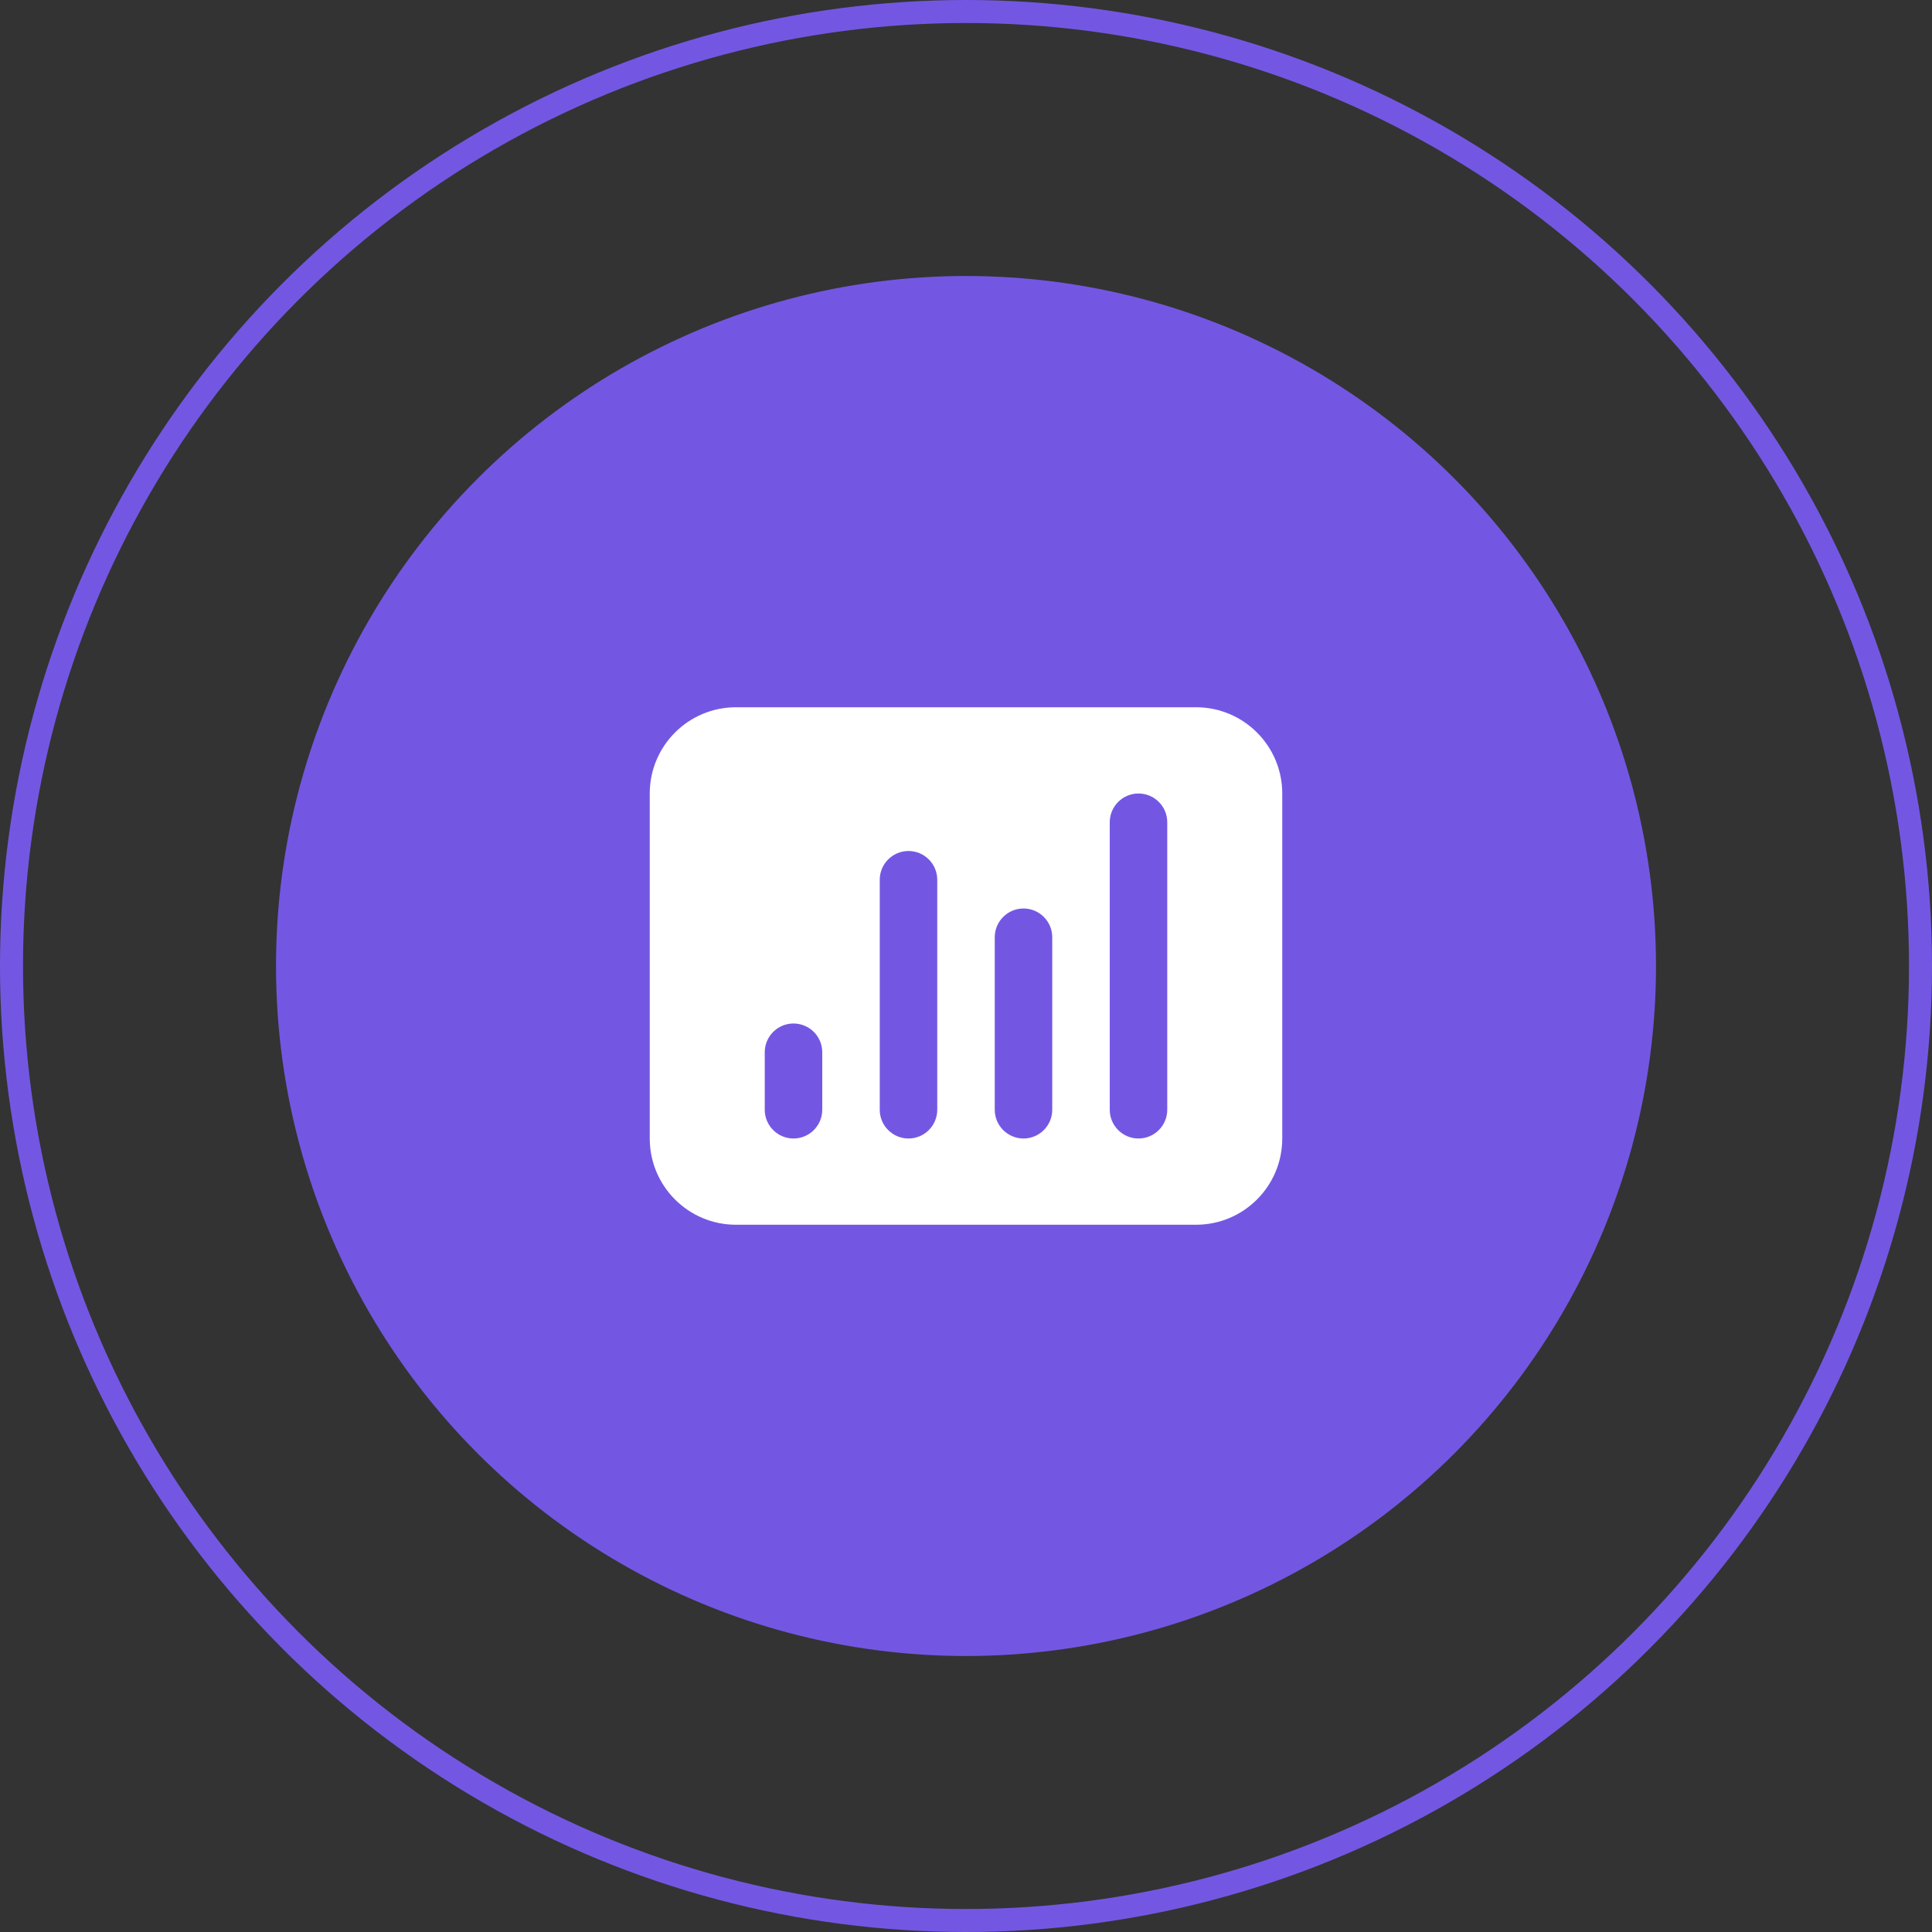
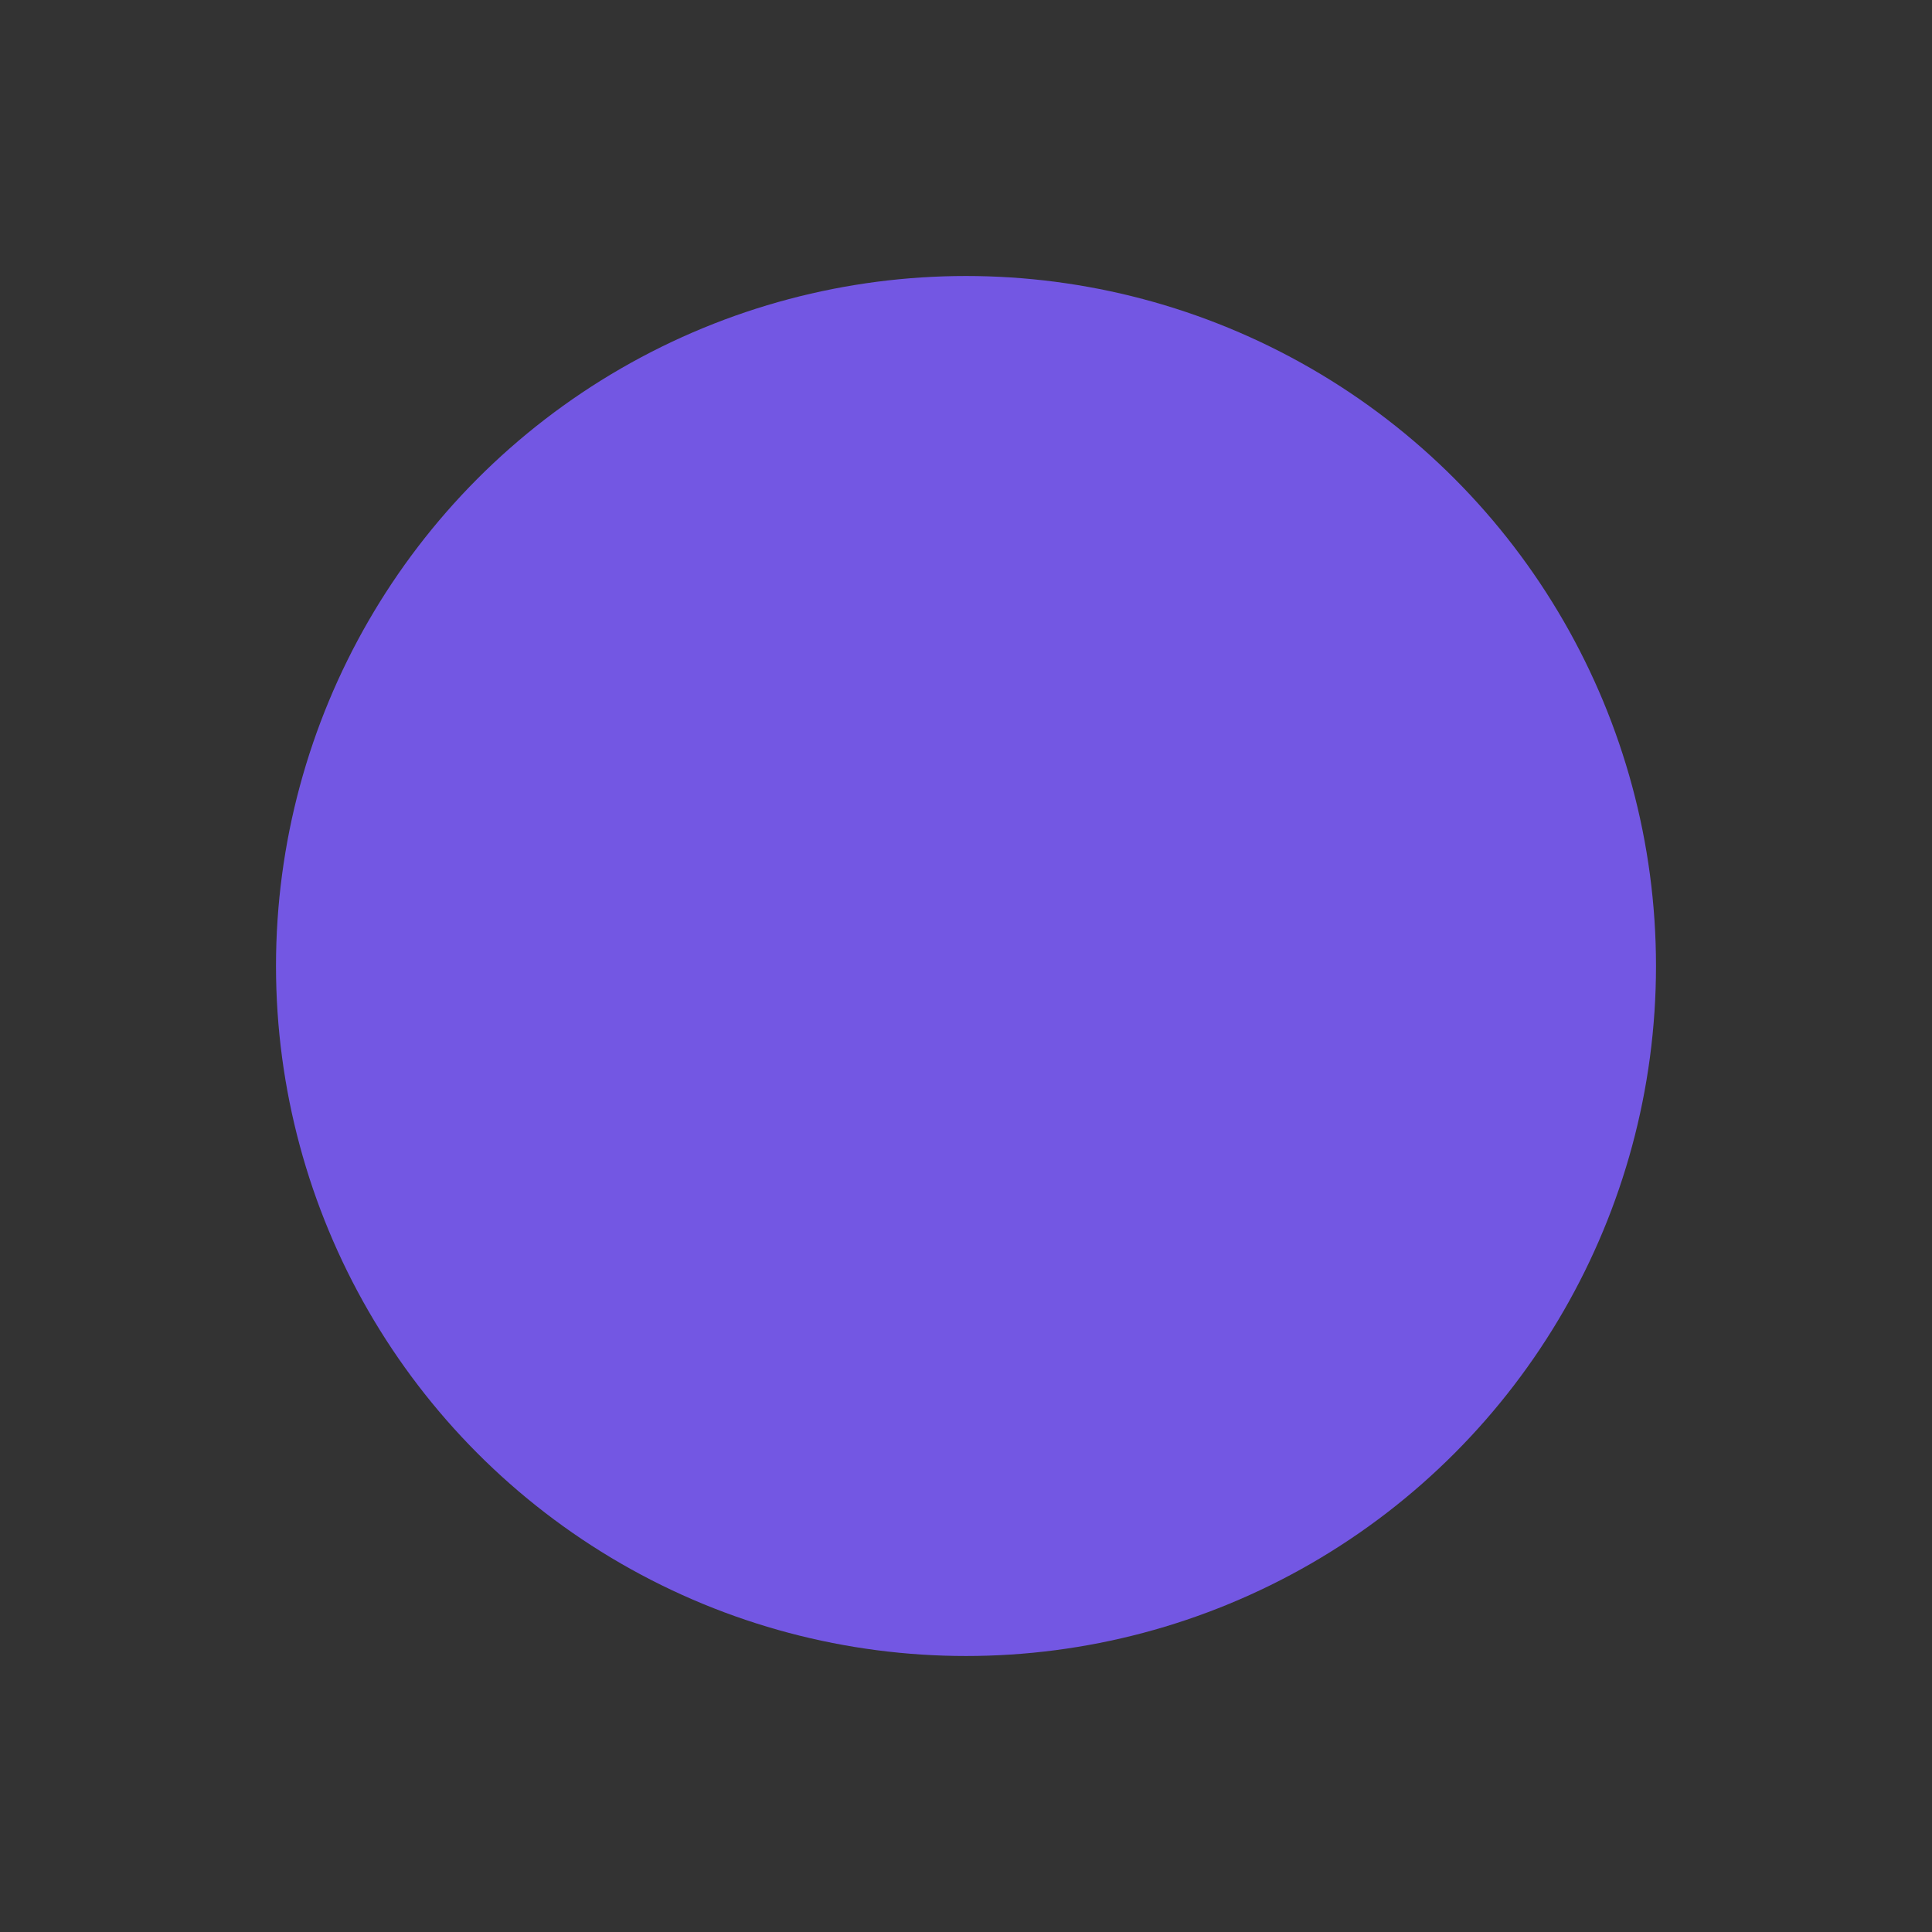
<svg xmlns="http://www.w3.org/2000/svg" width="84" height="84" viewBox="0 0 84 84" fill="none">
  <rect x="0" y="0" width="84" height="84" fill="#333333" stroke="none" />
  <circle cx="42" cy="42" r="30" fill="#7357E3" />
-   <path fill-rule="evenodd" clip-rule="evenodd" d="M28.25 34.5C28.25 32.429 29.929 30.75 32 30.75H52C54.071 30.75 55.75 32.429 55.75 34.5V49.5C55.75 51.571 54.071 53.25 52 53.25H32C29.929 53.25 28.25 51.571 28.25 49.5V34.5ZM33.25 45.75C33.25 45.06 33.81 44.5 34.5 44.5C35.19 44.5 35.75 45.06 35.75 45.75V48.25C35.75 48.94 35.19 49.5 34.5 49.5C33.81 49.5 33.25 48.94 33.25 48.25V45.75ZM39.5 37C38.81 37 38.25 37.56 38.25 38.25V48.25C38.25 48.94 38.81 49.5 39.5 49.5C40.19 49.5 40.75 48.94 40.75 48.25V38.25C40.75 37.56 40.19 37 39.5 37ZM43.25 40.75C43.25 40.06 43.81 39.5 44.5 39.5C45.19 39.5 45.75 40.06 45.75 40.75V48.25C45.75 48.94 45.19 49.5 44.5 49.5C43.81 49.5 43.25 48.94 43.25 48.25V40.75ZM49.5 34.5C48.81 34.5 48.25 35.06 48.25 35.75V48.25C48.25 48.94 48.81 49.5 49.5 49.5C50.19 49.5 50.75 48.94 50.75 48.25V35.75C50.75 35.06 50.19 34.5 49.5 34.5Z" fill="white" />
-   <circle cx="42" cy="42" r="41.5" stroke="#7357E3" />
</svg>